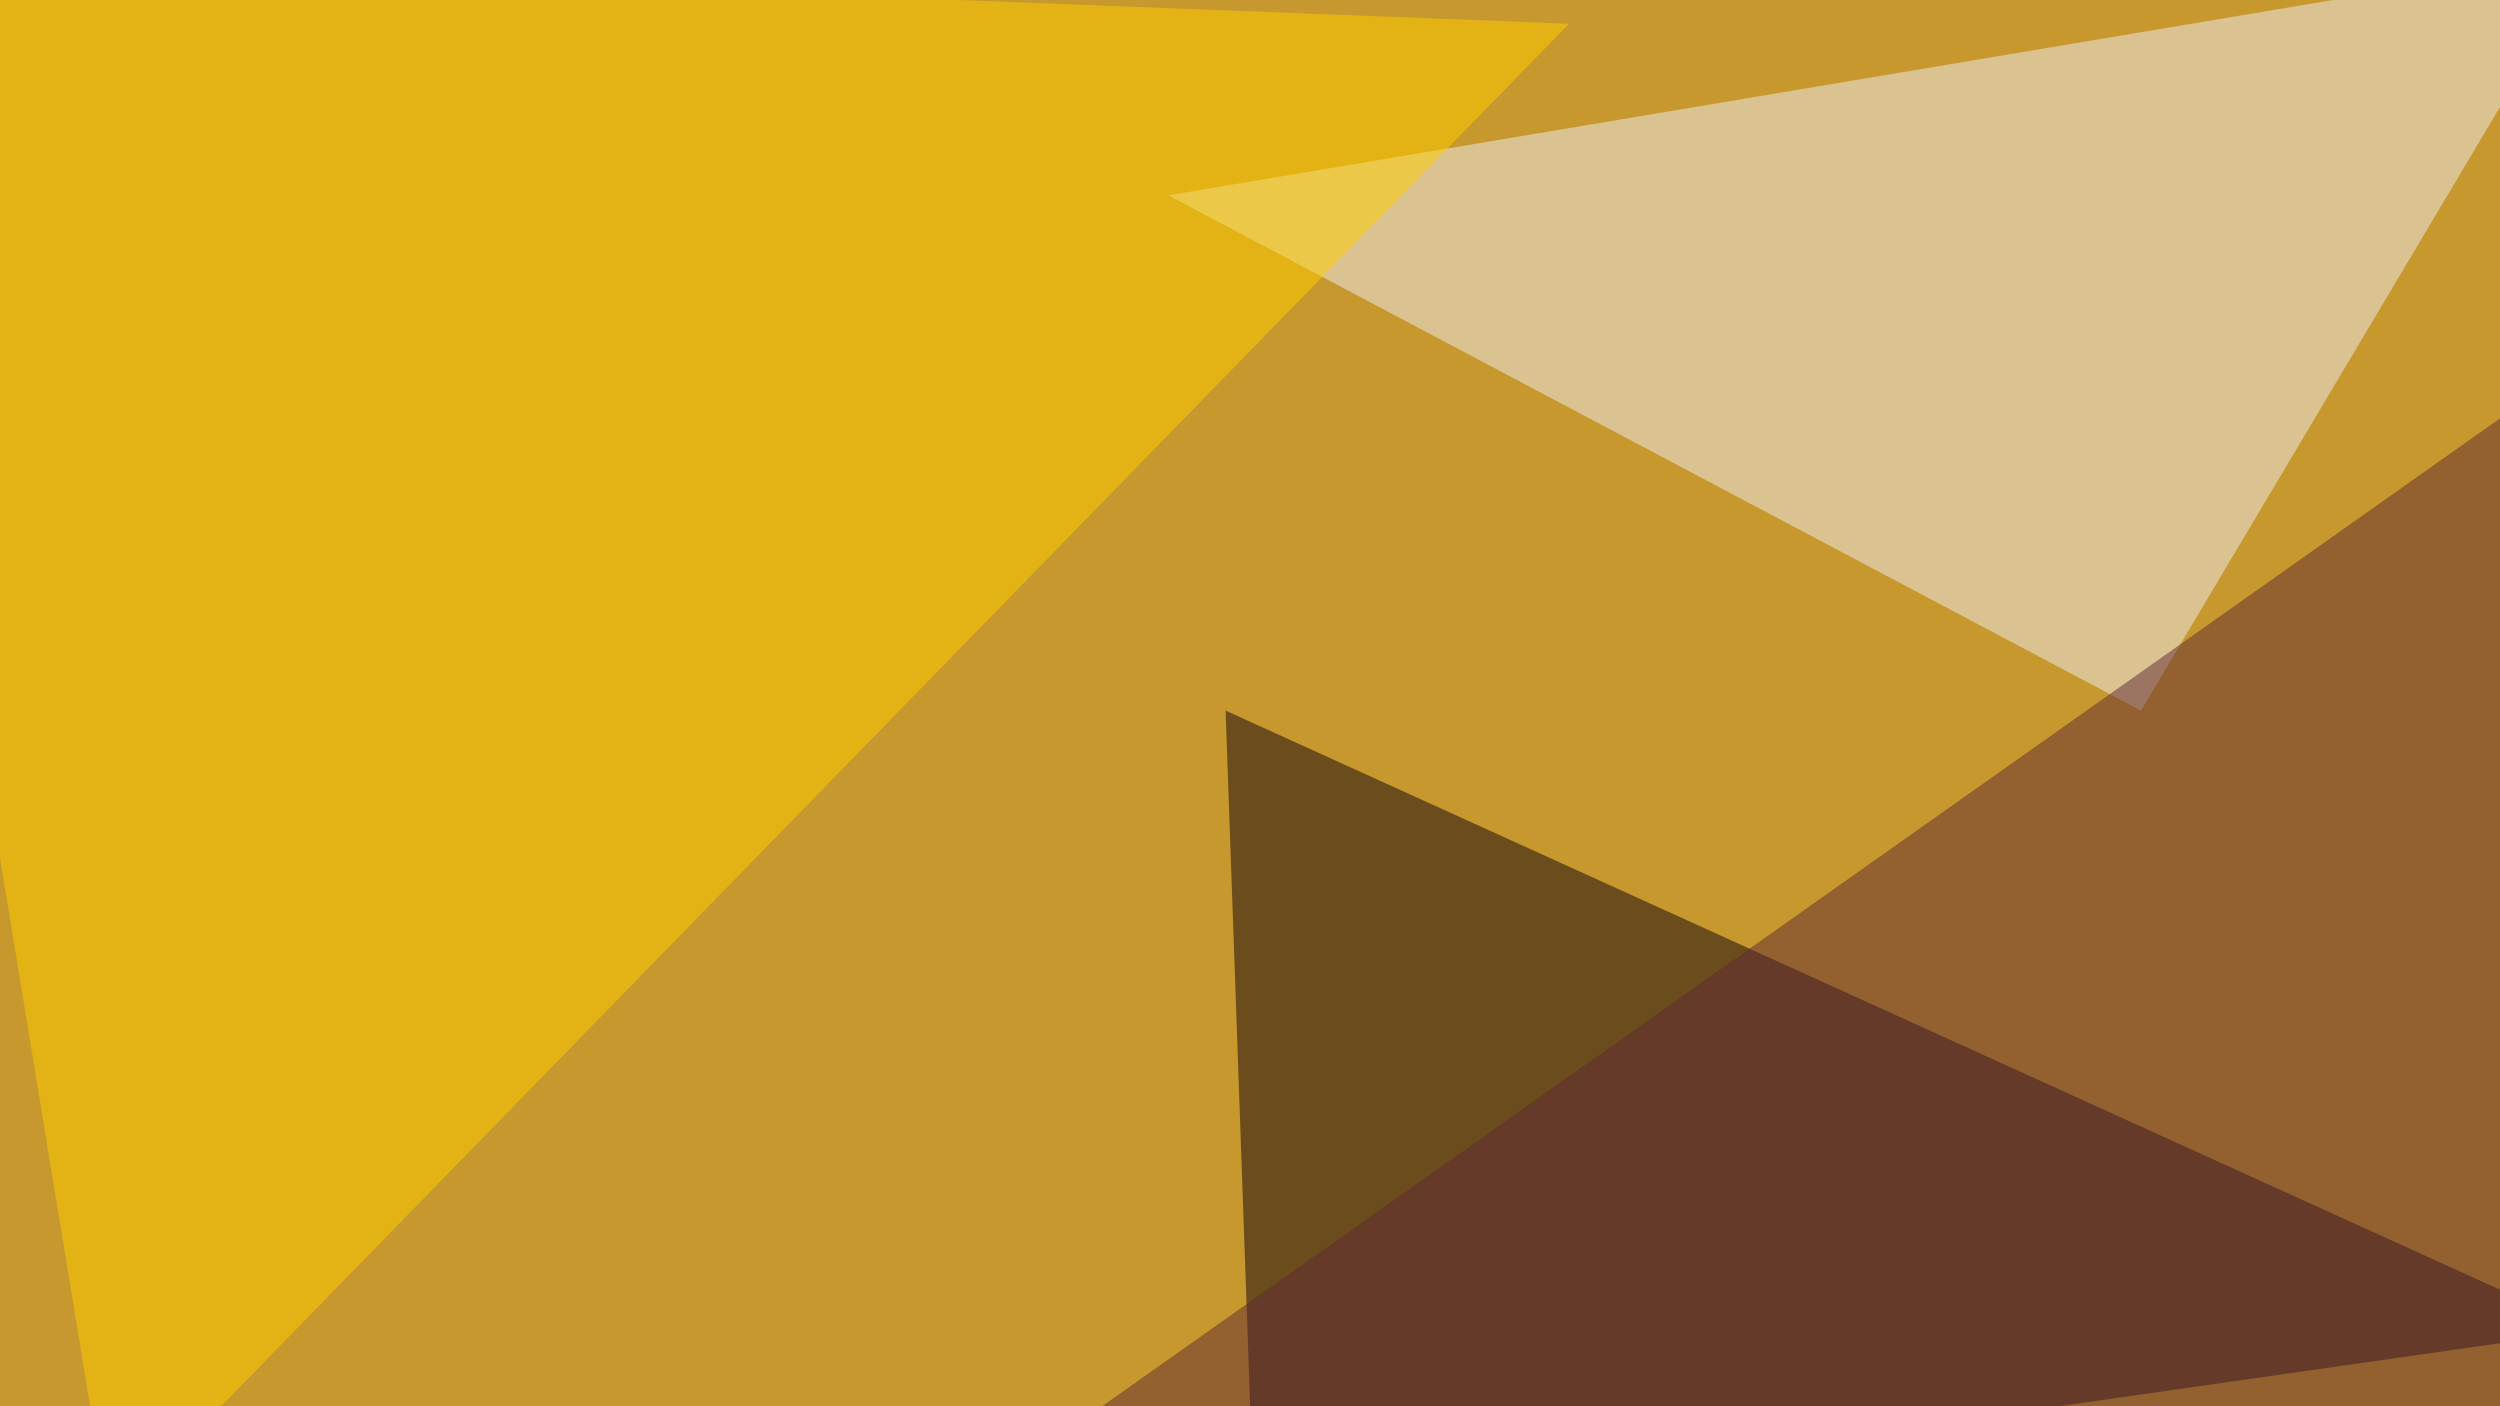
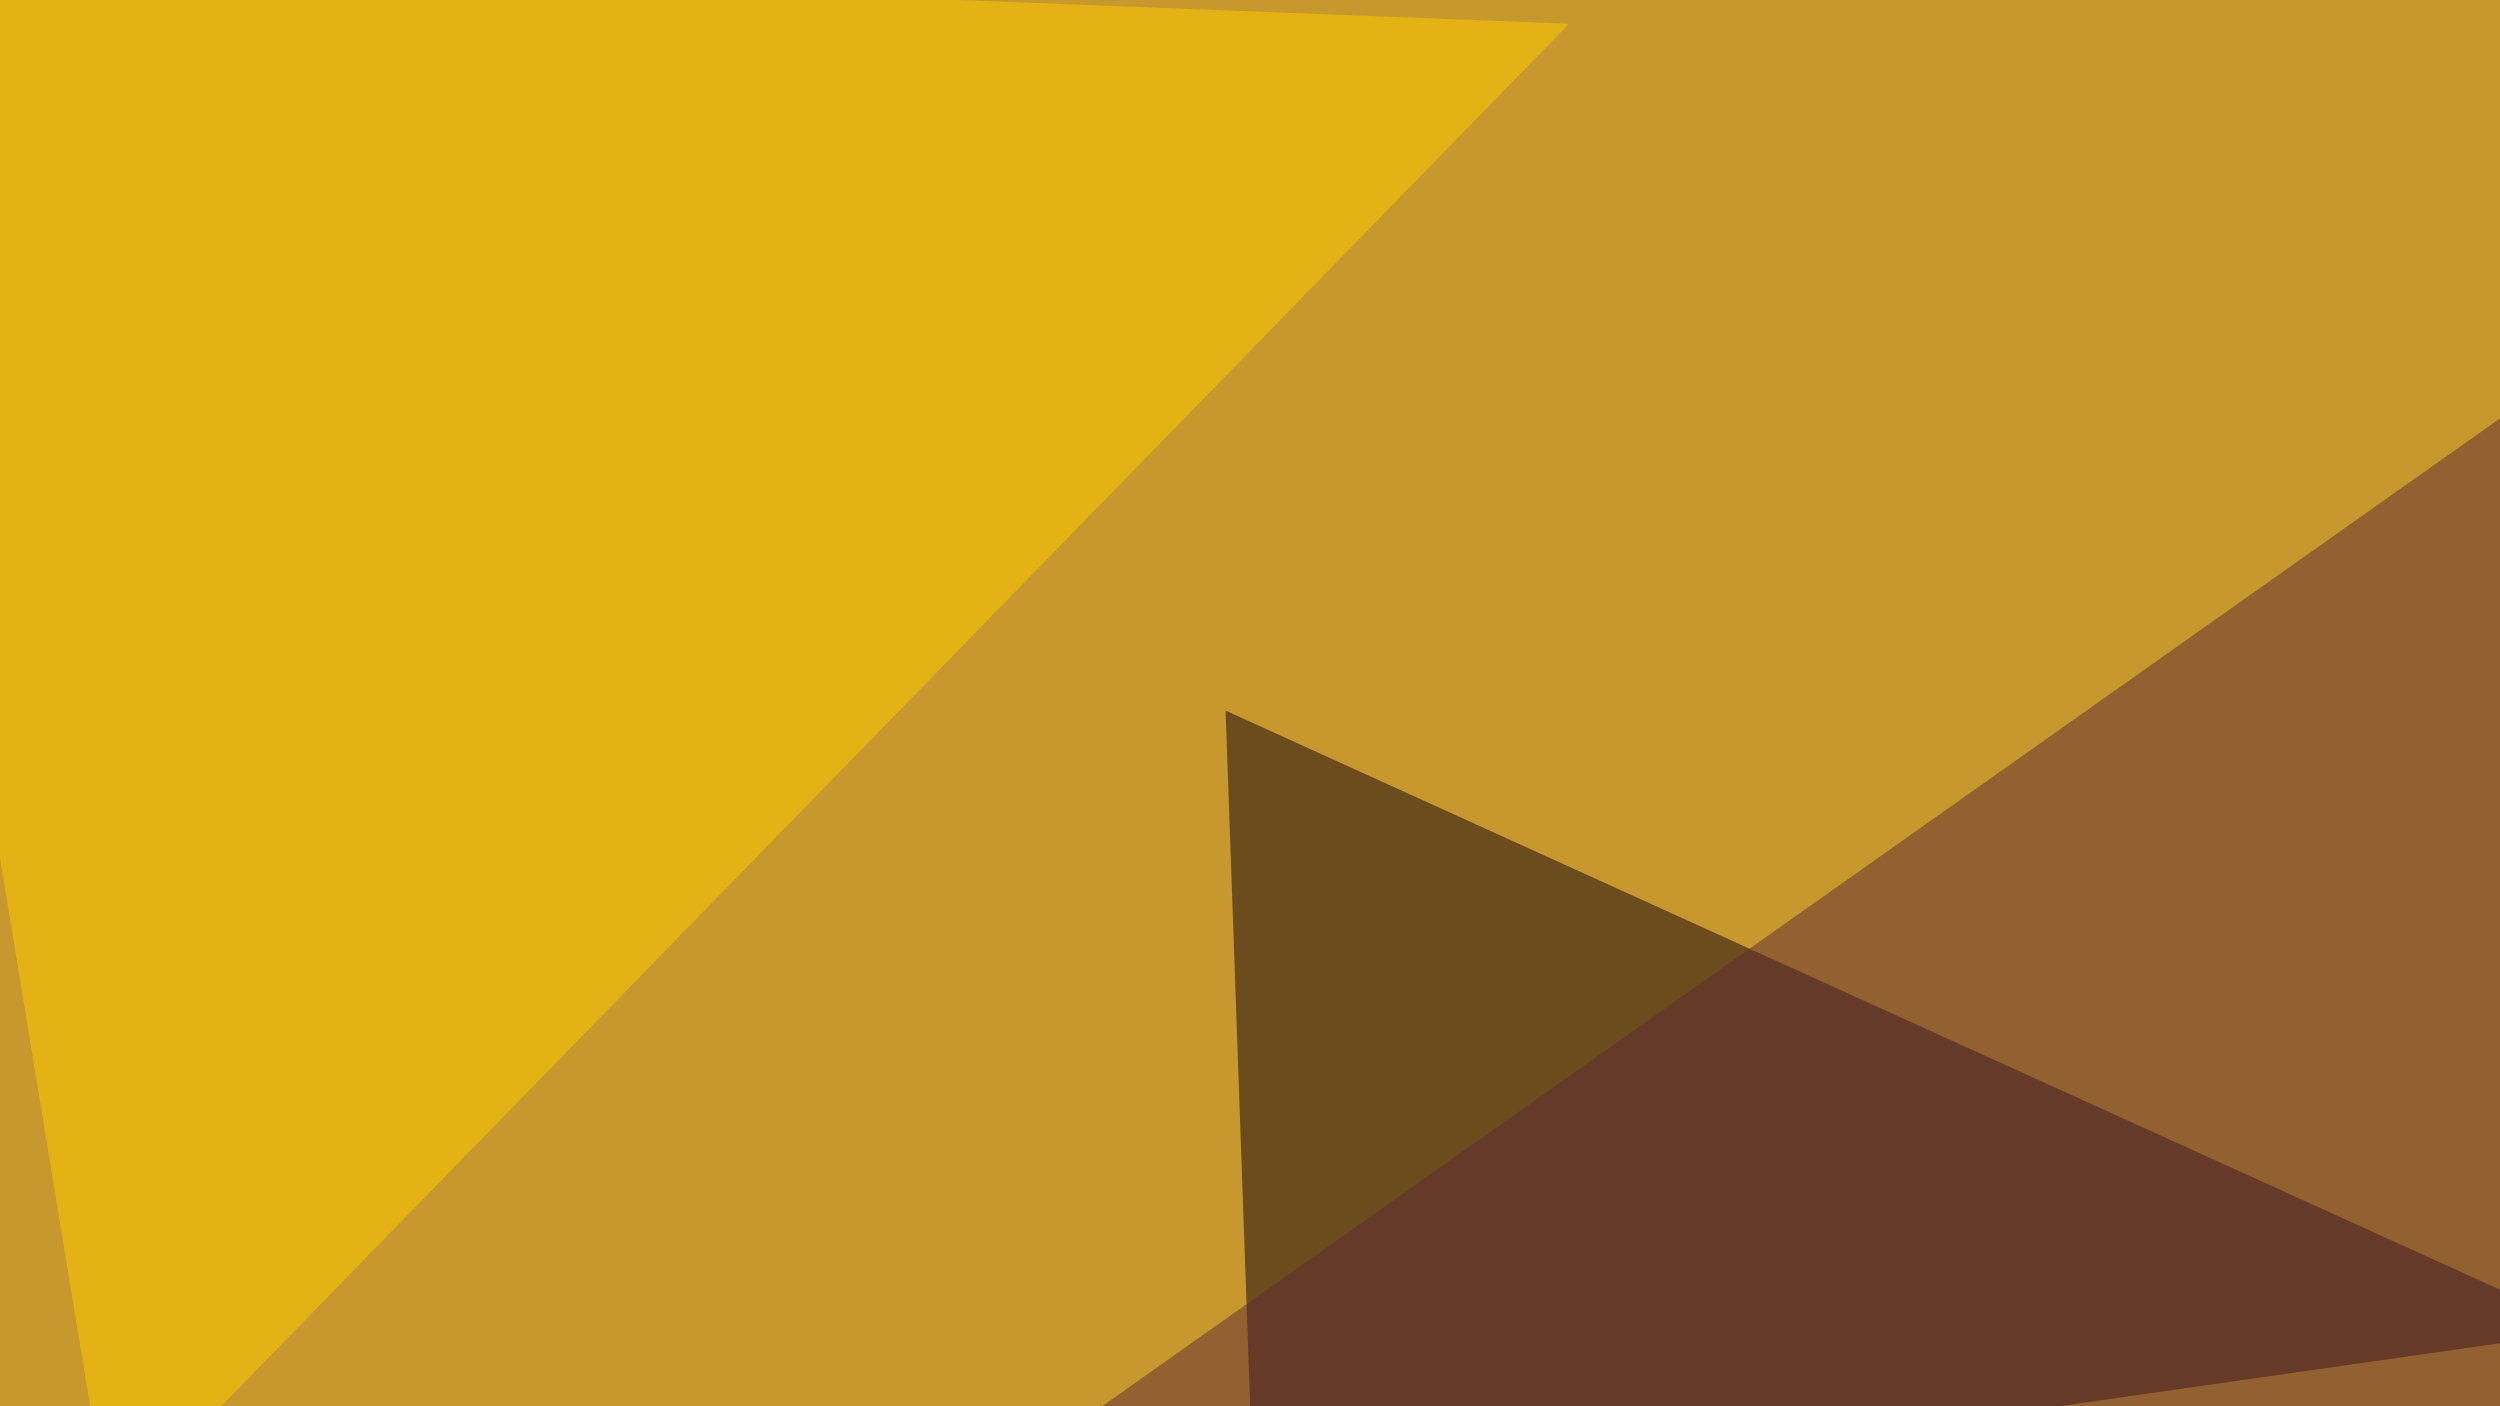
<svg xmlns="http://www.w3.org/2000/svg" width="768" height="432">
  <filter id="a">
    <feGaussianBlur stdDeviation="55" />
  </filter>
  <rect width="100%" height="100%" fill="#c7982d" />
  <g filter="url(#a)">
    <g fill-opacity=".5">
-       <path fill="#10000f" d="M385.3 467.3l-8.8-249 419 190.4z" />
-       <path fill="#efeef5" d="M358.9 60l298.8 158.3L795.4-13.2z" />
+       <path fill="#10000f" d="M385.3 467.3l-8.8-249 419 190.4" />
      <path fill="#ffce00" d="M482 7.3L-45.5-13.2l79 480.5z" />
      <path fill="#612835" d="M795.4 455.6l-506.8 11.7 489.2-345.7z" />
    </g>
  </g>
</svg>